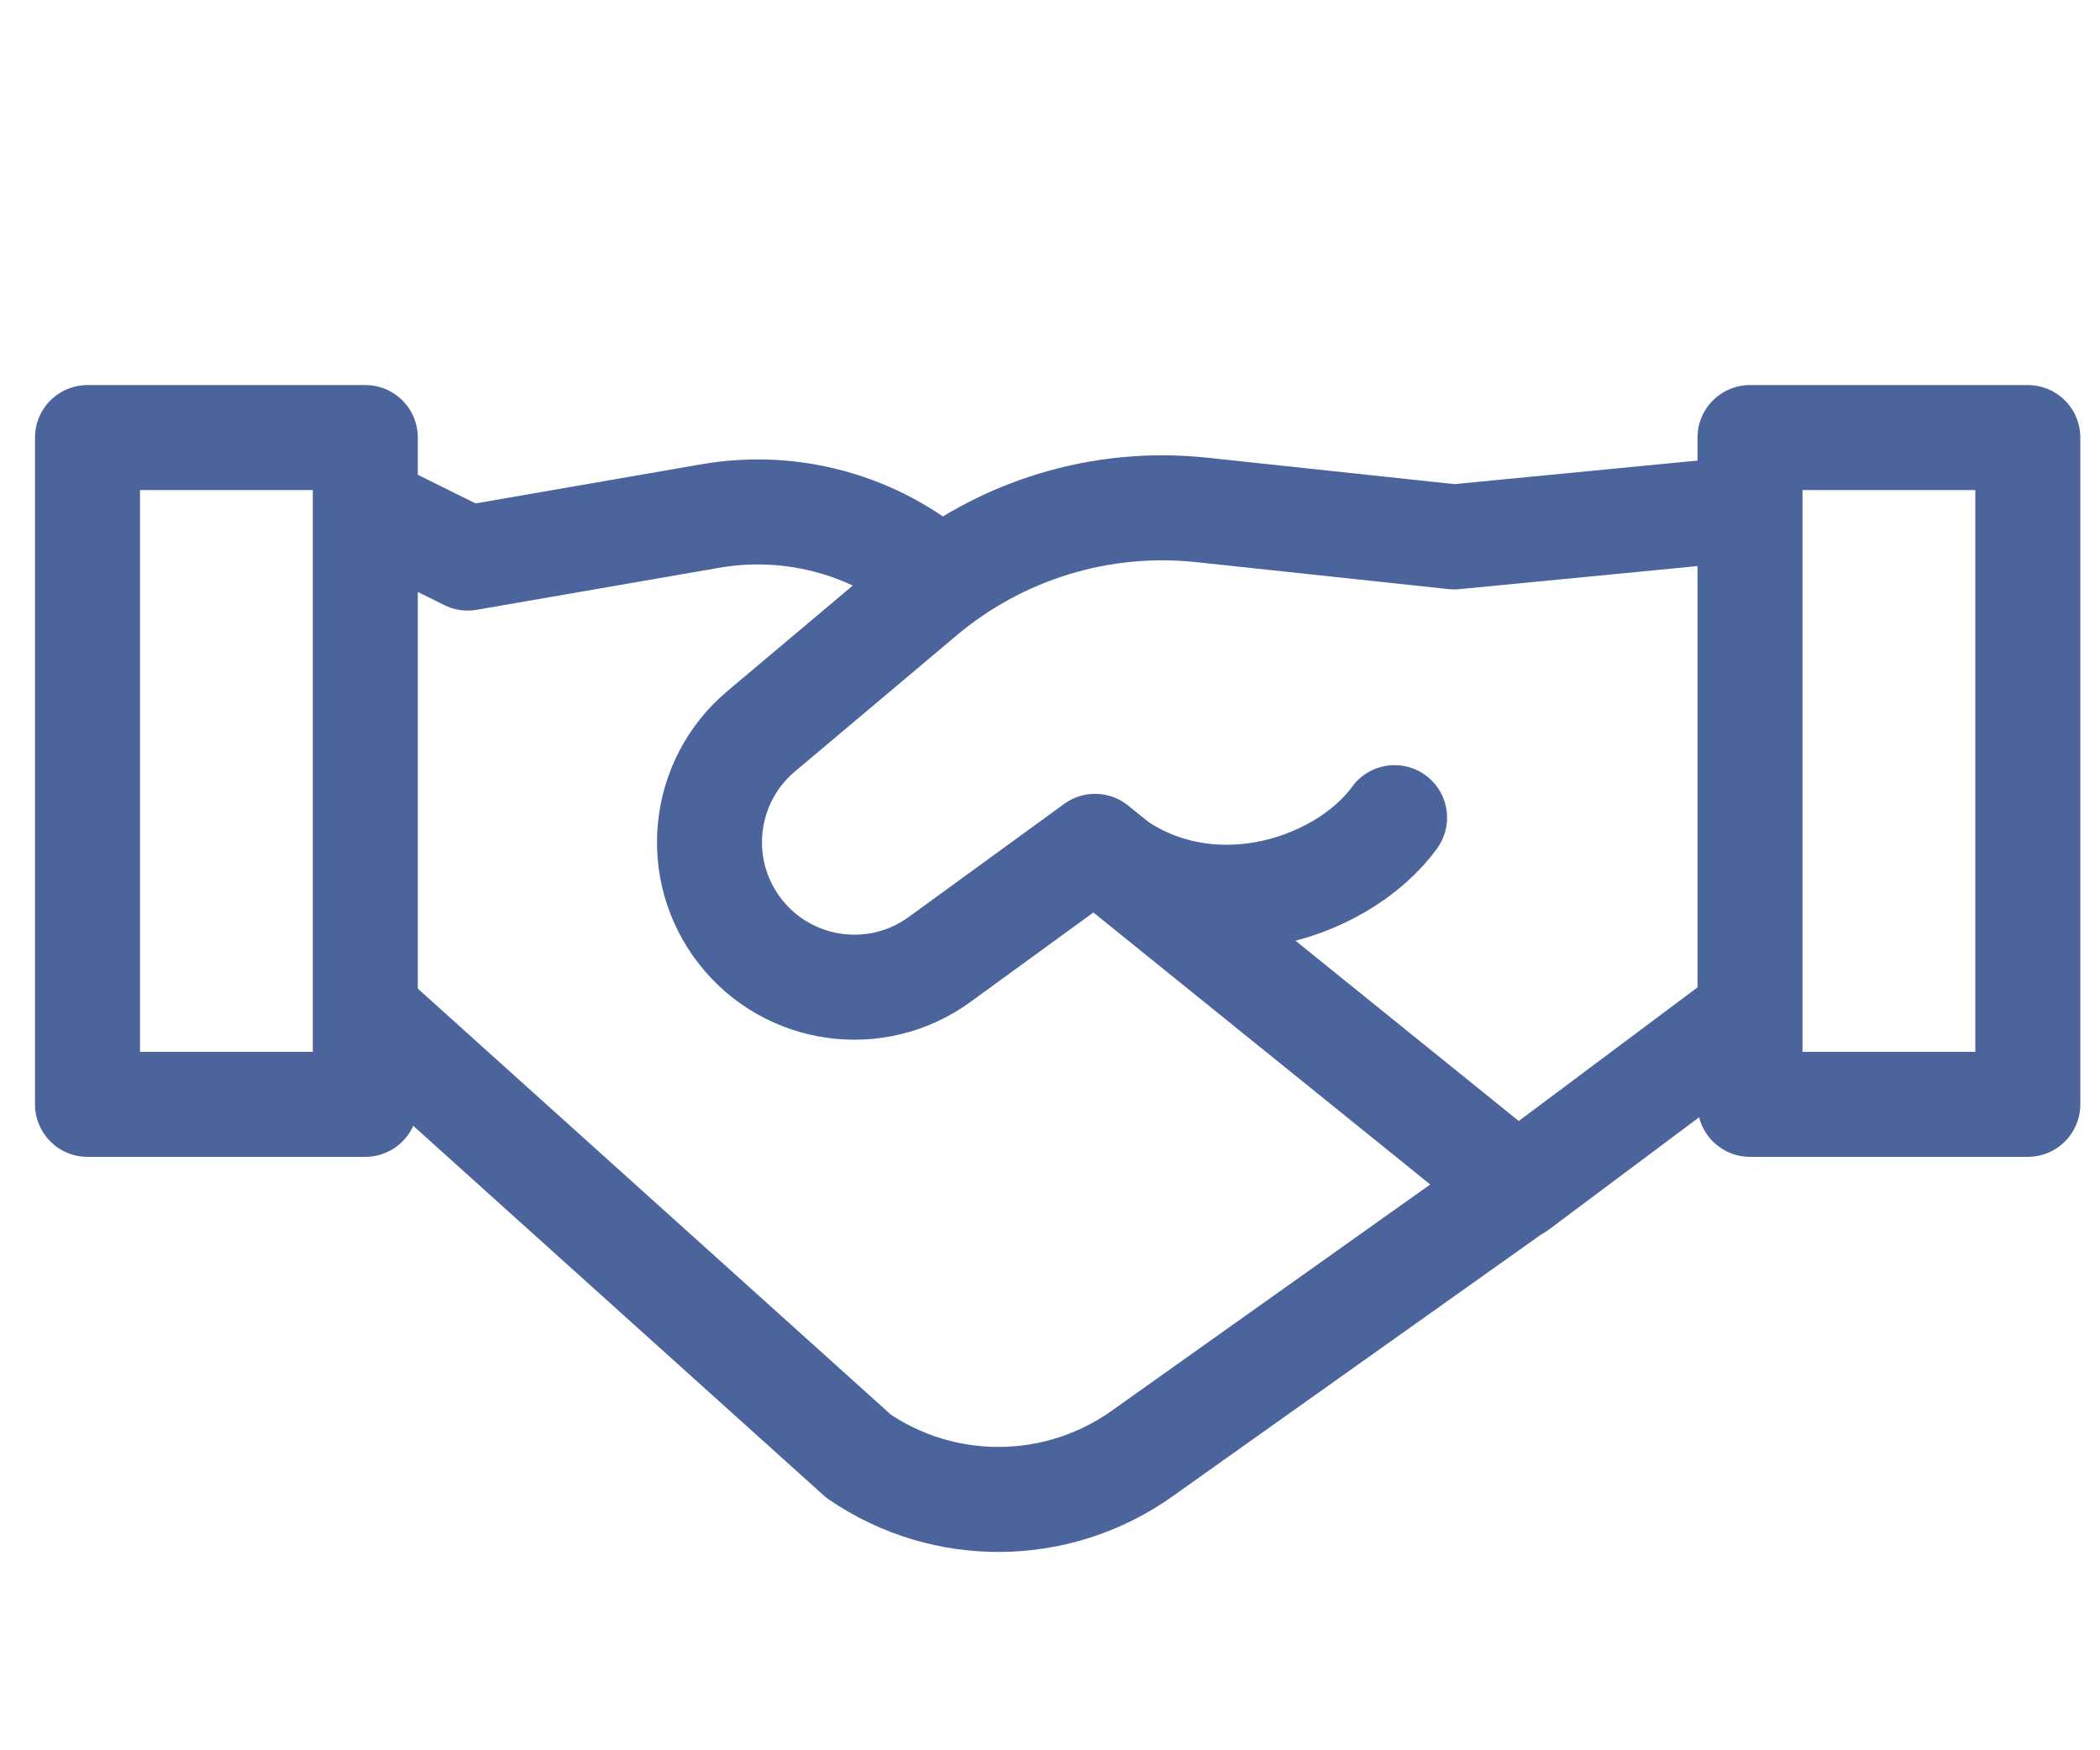
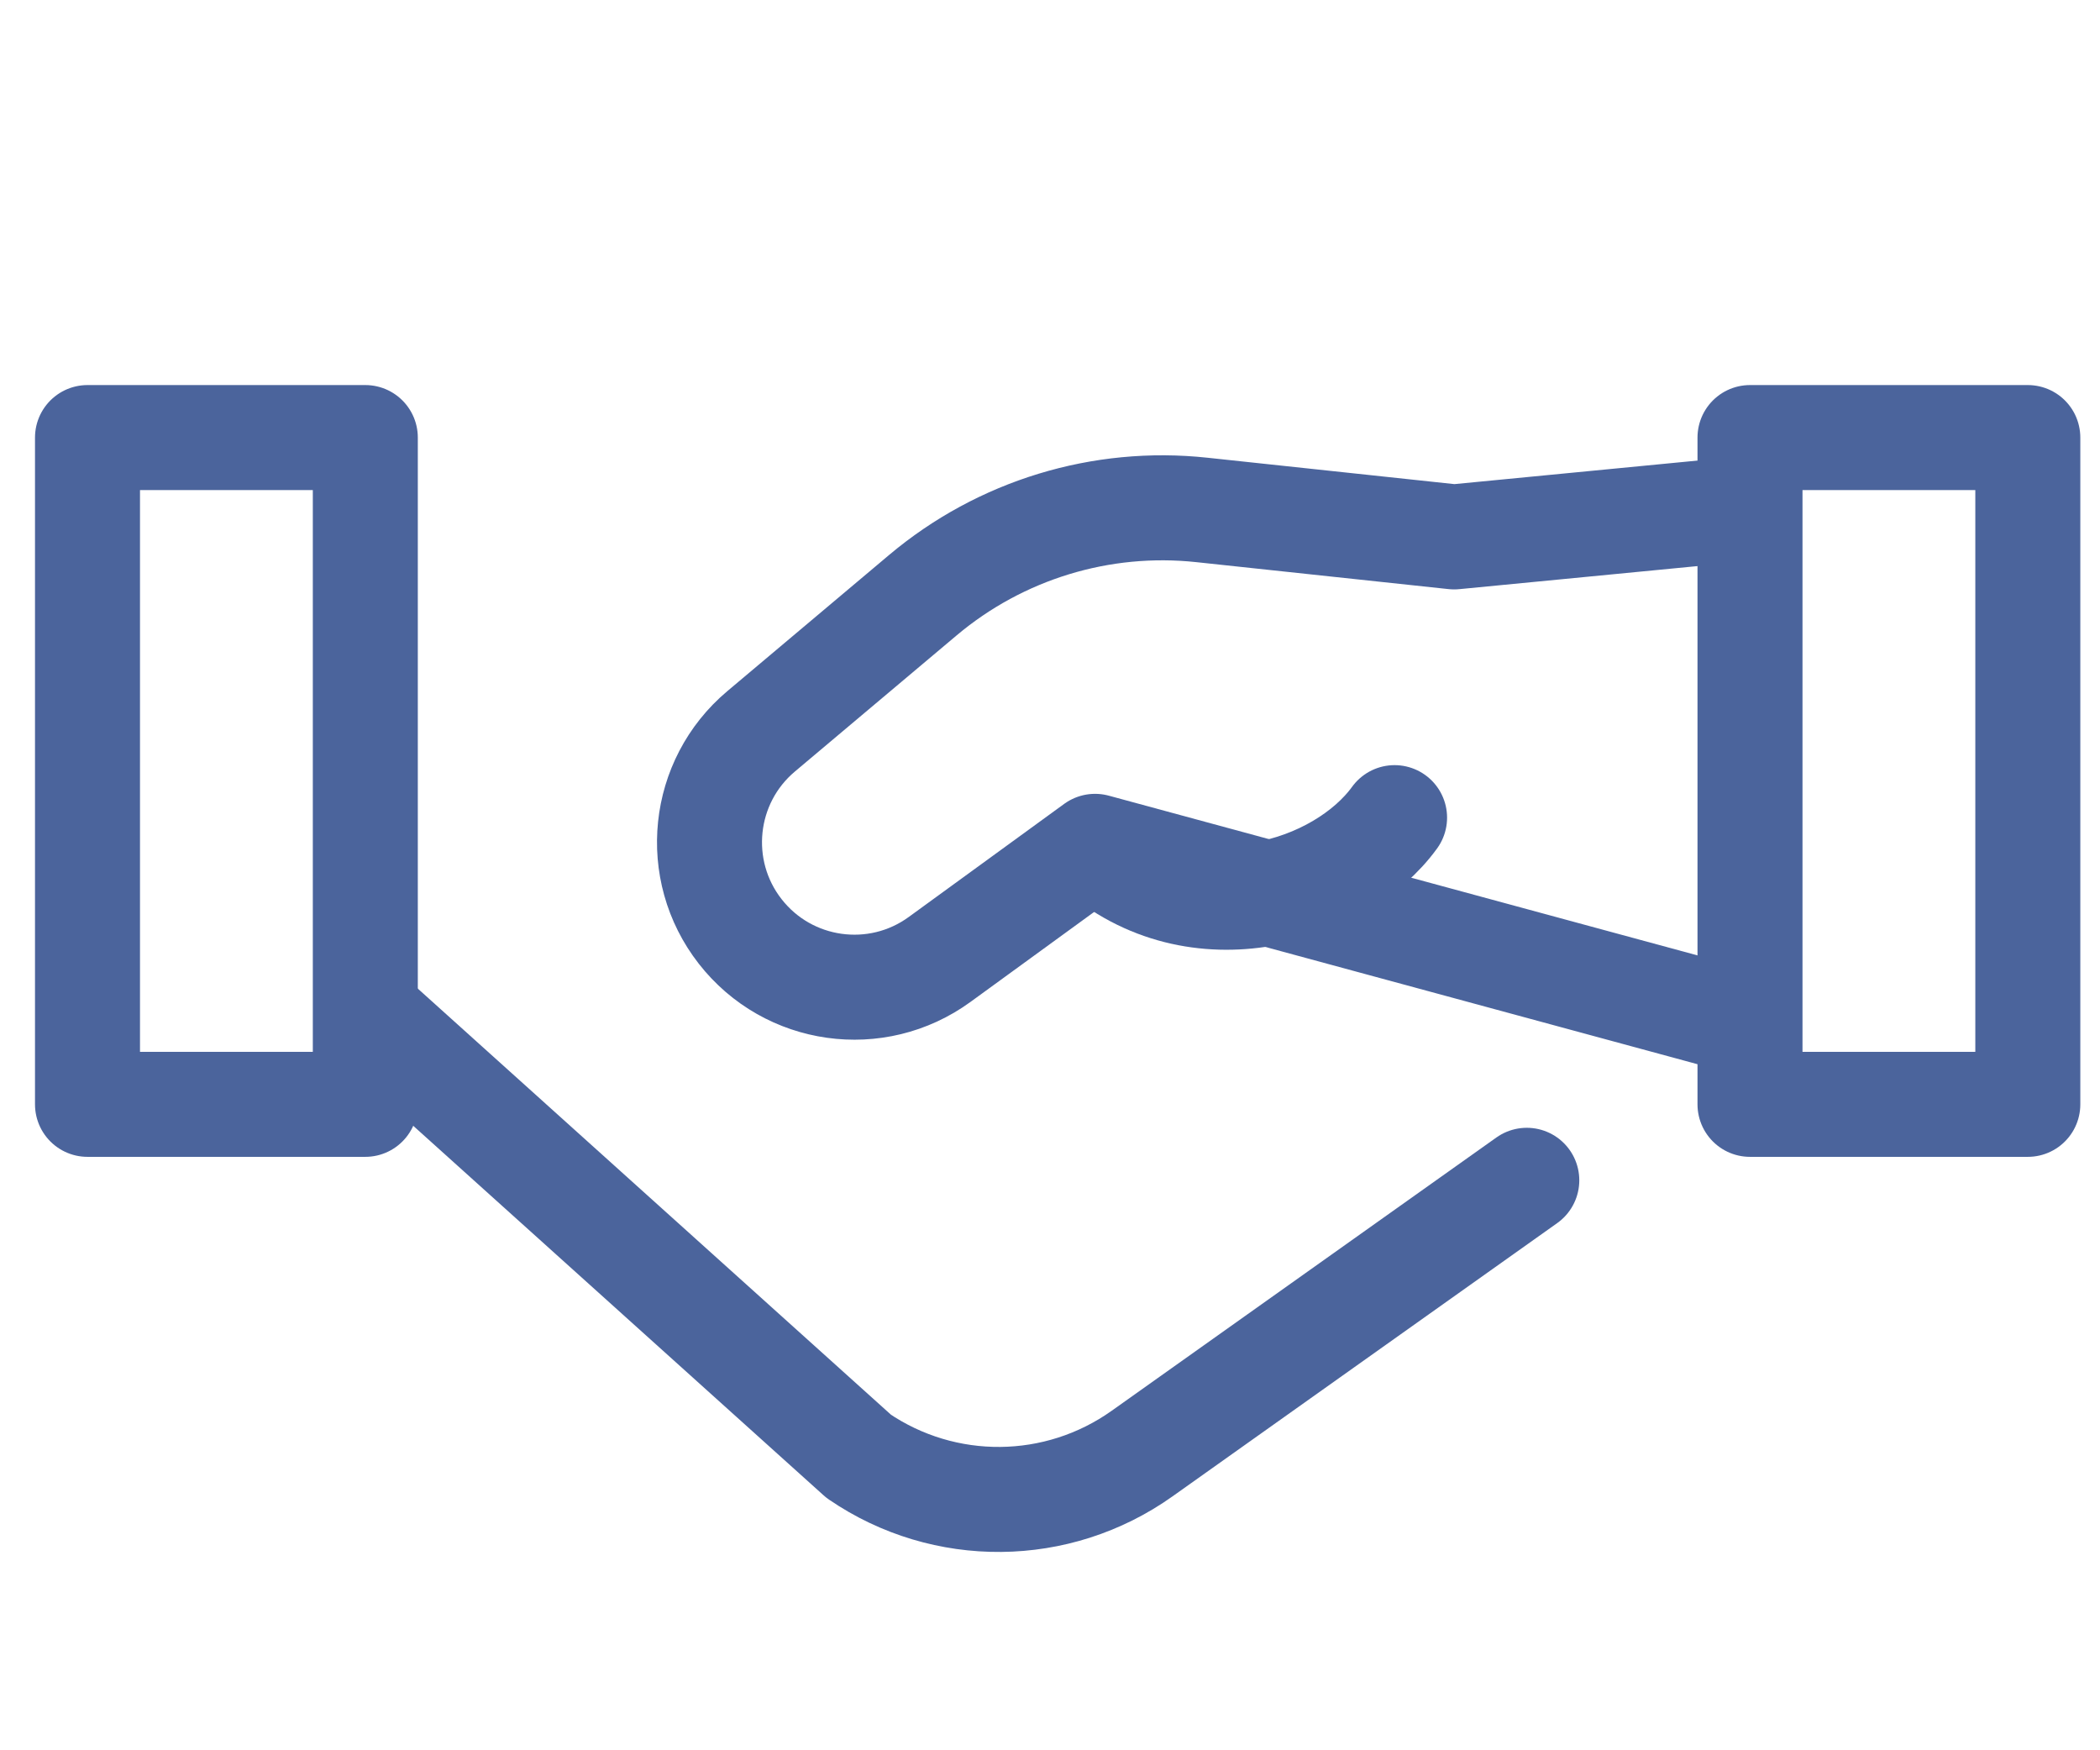
<svg xmlns="http://www.w3.org/2000/svg" width="24" height="20" viewBox="0 0 24 20" fill="none">
-   <path d="M4.375 5.897L5.345 6.377L8.121 5.896C9.059 5.734 10.019 6.002 10.736 6.627" stroke="#4B649C" stroke-width="1.2" stroke-linecap="round" stroke-linejoin="round" />
  <path d="M17.449 13.487L13.052 16.61C12.085 17.297 10.793 17.309 9.814 16.641L4.293 11.67" stroke="#4B649C" stroke-width="1.2" stroke-linecap="round" stroke-linejoin="round" />
-   <path d="M19.884 11.67L17.343 13.569L12.515 9.671L10.739 10.963C10.017 11.489 9.008 11.347 8.459 10.643C7.911 9.941 8.017 8.93 8.698 8.357L10.547 6.801C11.434 6.055 12.586 5.703 13.737 5.827L16.619 6.135L19.8 5.827" stroke="#4B649C" stroke-width="1.2" stroke-linecap="round" stroke-linejoin="round" />
+   <path d="M19.884 11.67L12.515 9.671L10.739 10.963C10.017 11.489 9.008 11.347 8.459 10.643C7.911 9.941 8.017 8.93 8.698 8.357L10.547 6.801C11.434 6.055 12.586 5.703 13.737 5.827L16.619 6.135L19.8 5.827" stroke="#4B649C" stroke-width="1.2" stroke-linecap="round" stroke-linejoin="round" />
  <path d="M12.517 9.681C13.678 10.716 15.326 10.188 15.938 9.343" stroke="#4B649C" stroke-width="1.2" stroke-linecap="round" stroke-linejoin="round" />
  <rect x="1" y="5" width="3.175" height="7.619" stroke="#4B649C" stroke-width="1.2" stroke-linecap="round" stroke-linejoin="round" />
  <rect x="20" y="5" width="3.175" height="7.619" stroke="#4B649C" stroke-width="1.2" stroke-linecap="round" stroke-linejoin="round" />
</svg>